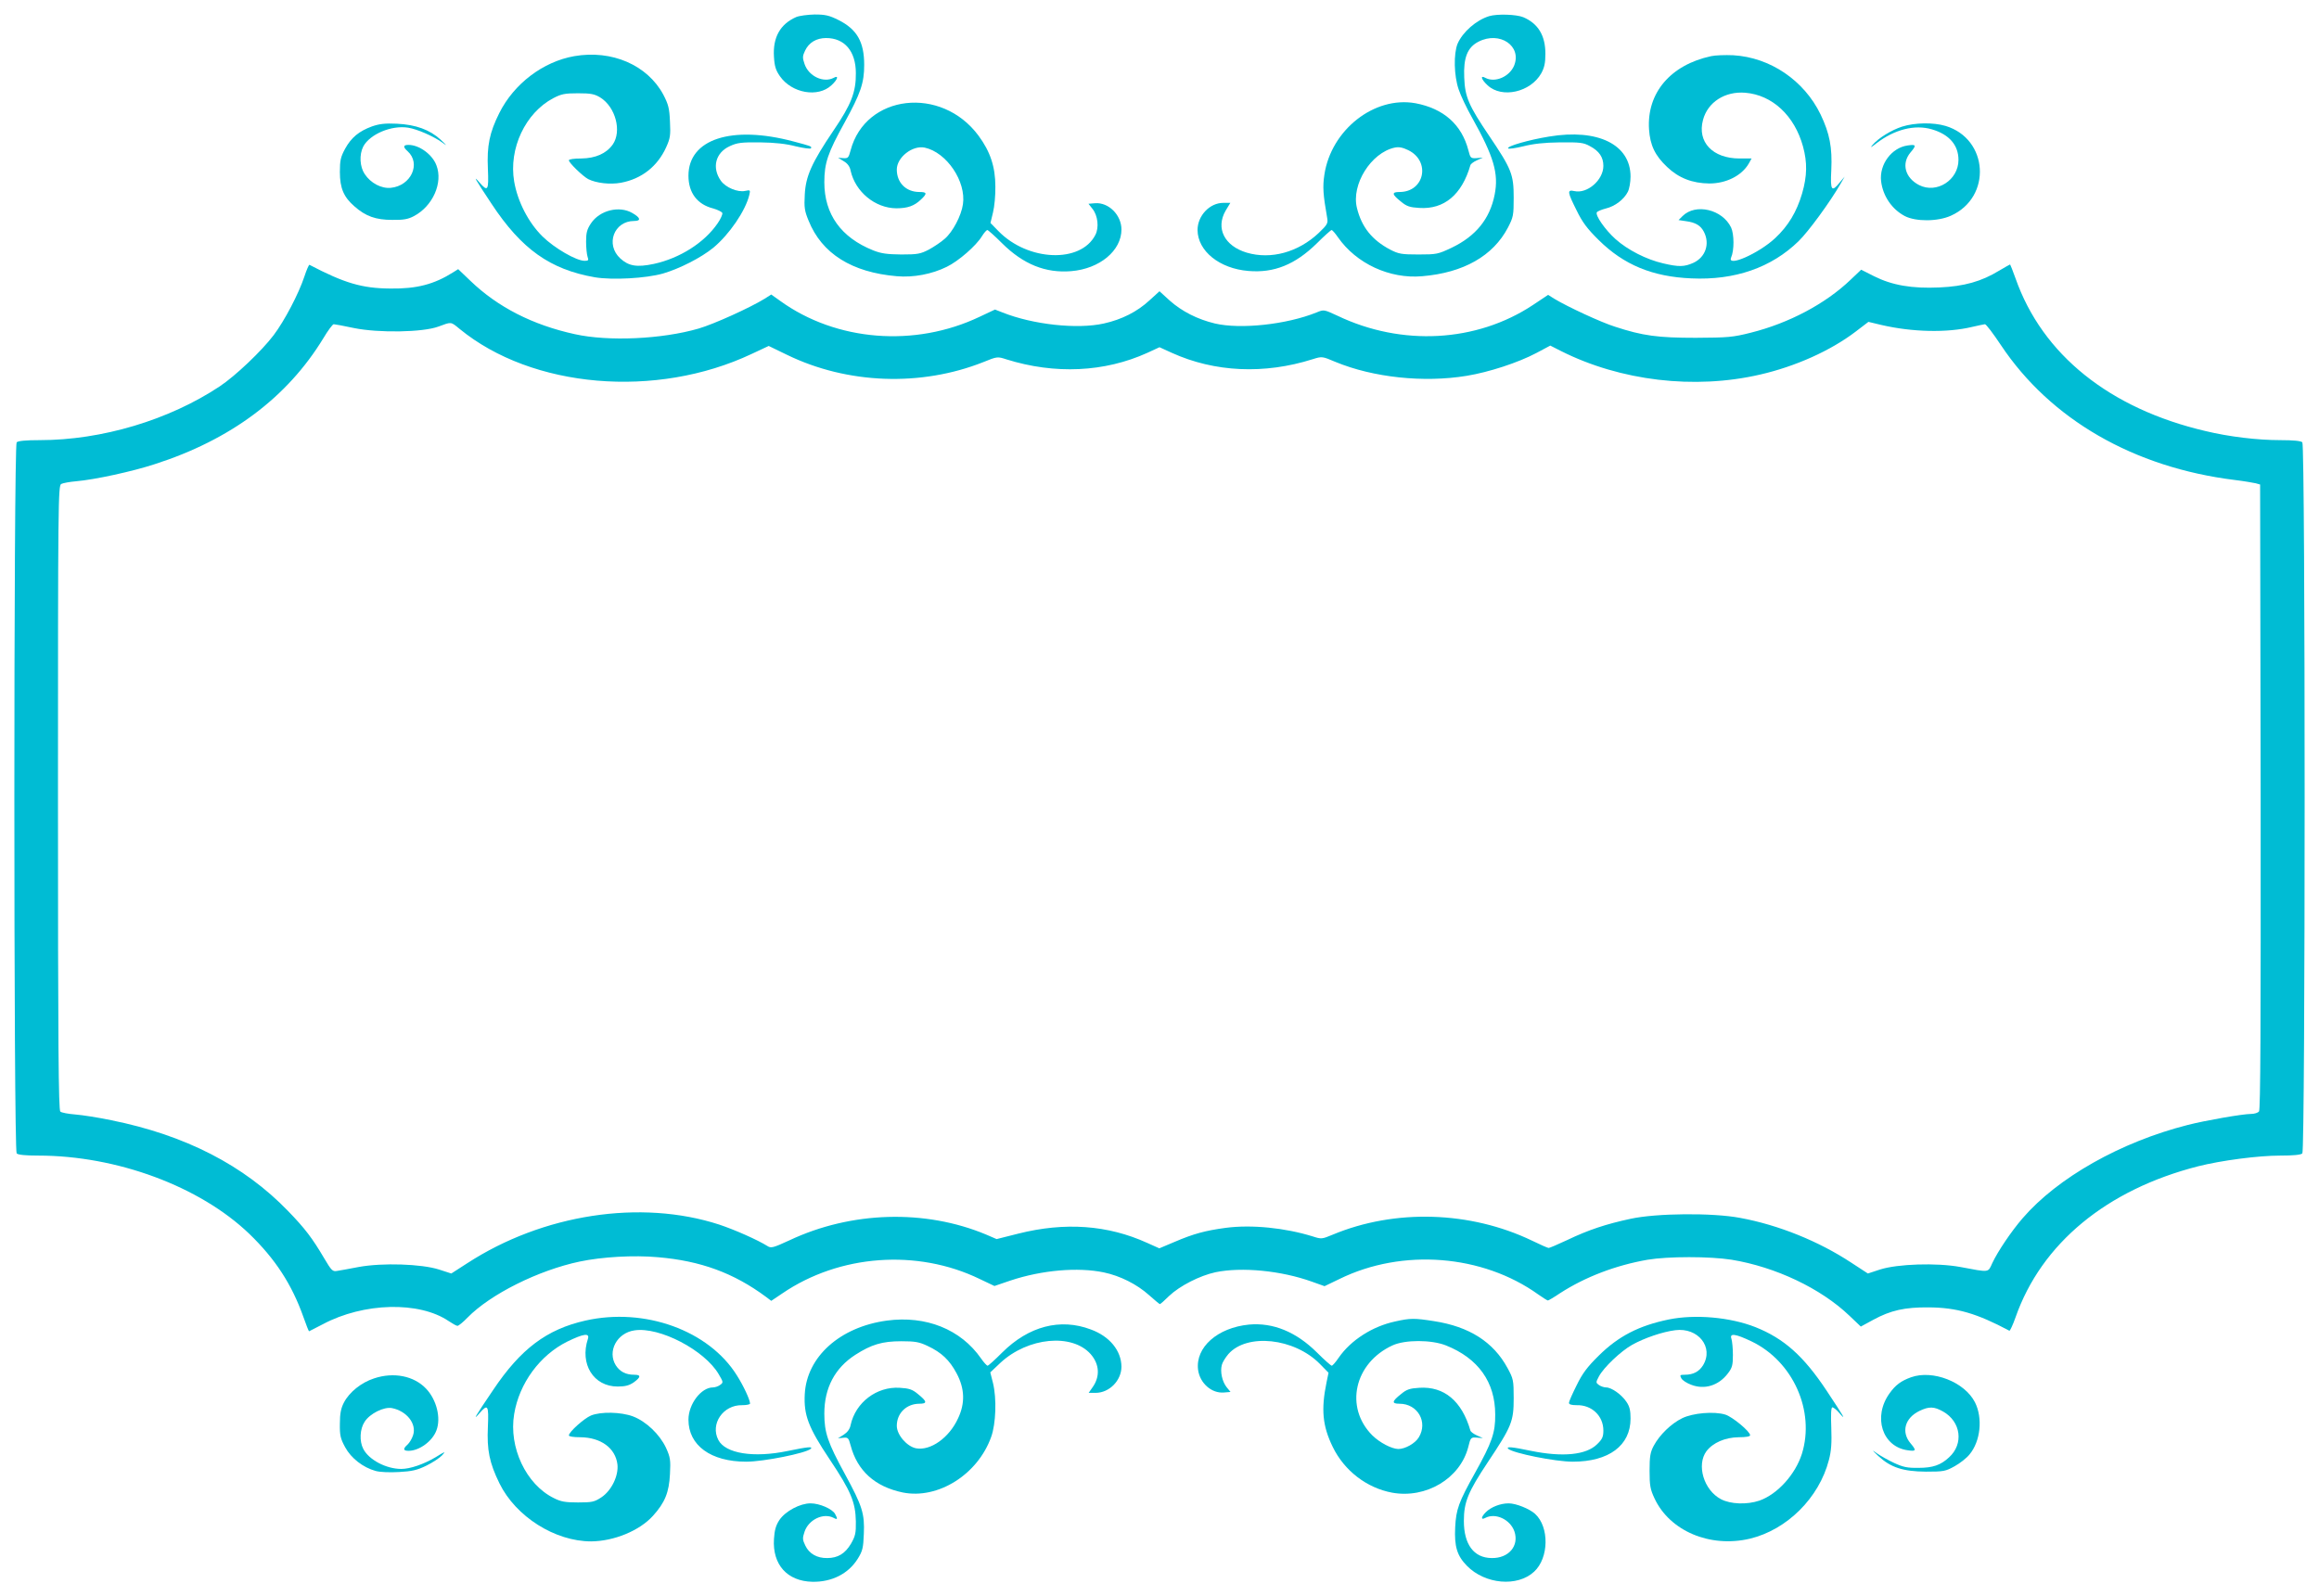
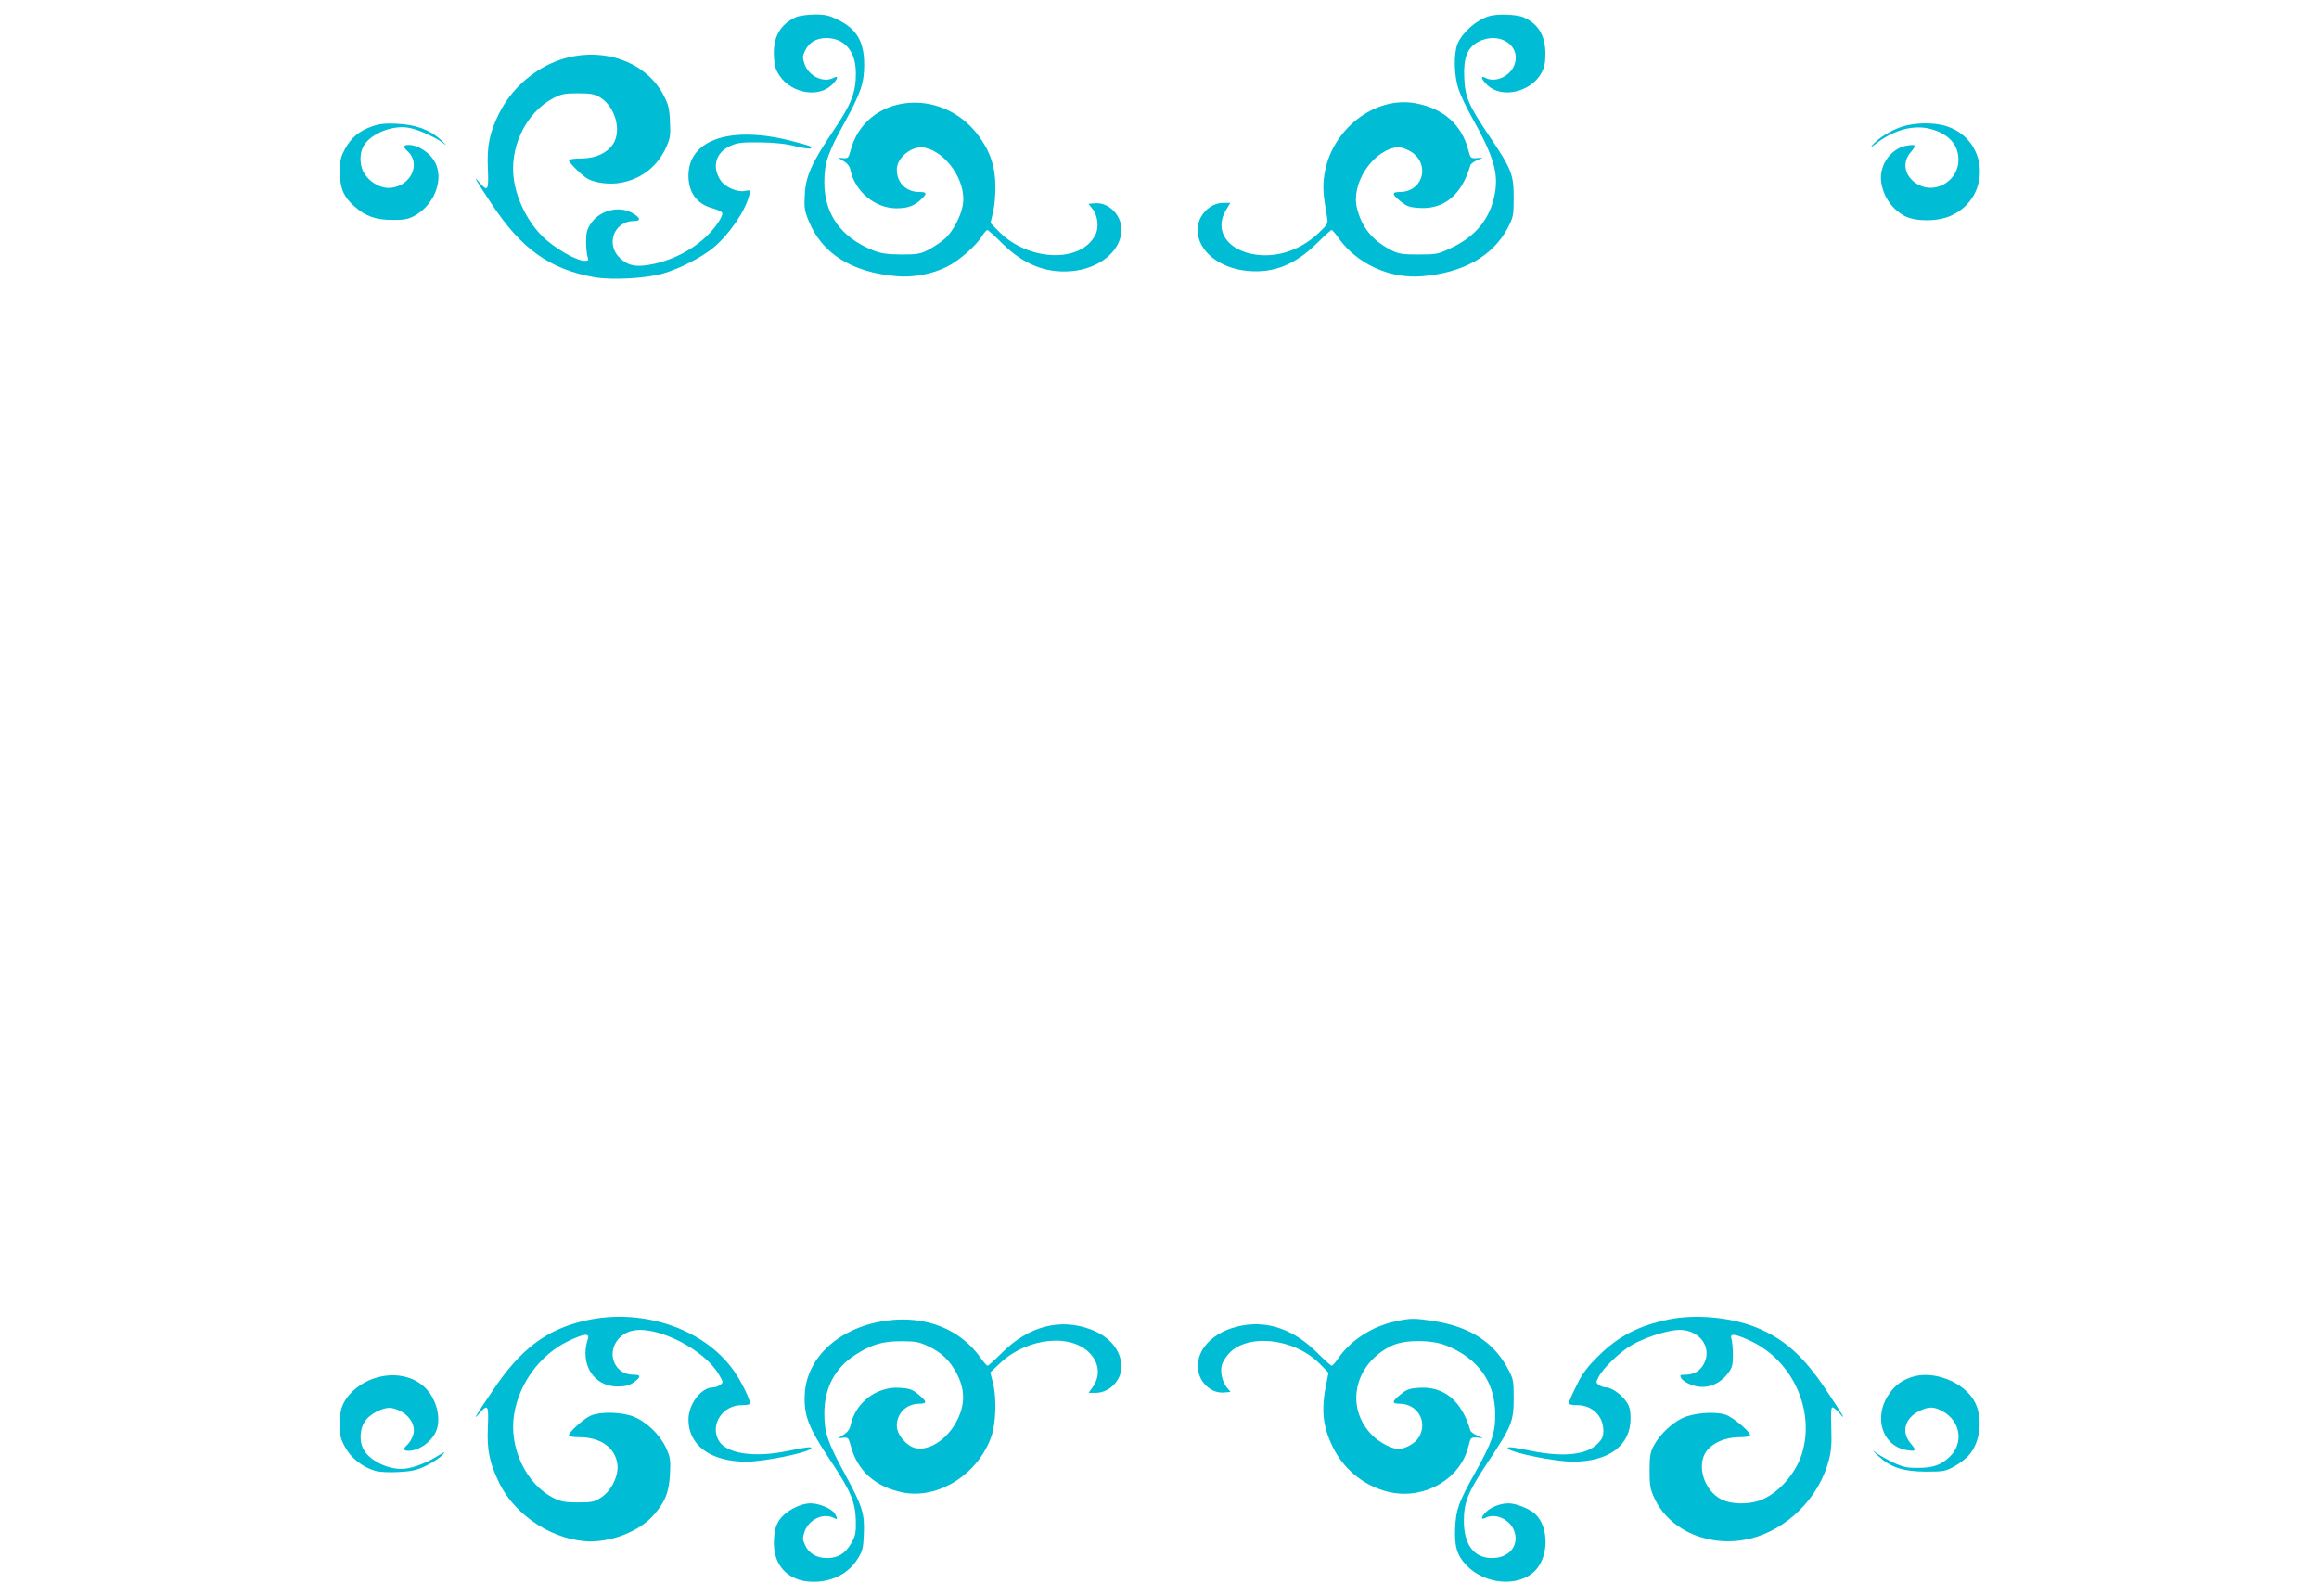
<svg xmlns="http://www.w3.org/2000/svg" version="1.0" width="1280pt" height="881pt" viewBox="0 0 1280 881" preserveAspectRatio="xMidYMid meet">
  <g transform="translate(0,881) scale(0.1,-0.1)" fill="#00bcd4" stroke="none">
    <path d="M4395 8716 c-89 -39 -130 -113 -123 -220 3 -52 10 -74 33 -107 66 -94 210 -119 284 -50 36 33 42 58 12 41 -56 -29 -137 9 -160 76 -12 35 -12 44 3 75 21 44 62 69 116 69 102 0 164 -73 164 -194 1 -104 -25 -172 -123 -316 -121 -179 -154 -253 -159 -355 -4 -70 -1 -90 21 -143 73 -182 239 -286 487 -307 91 -8 193 11 276 52 64 31 162 116 194 169 12 19 25 34 30 34 4 0 41 -33 81 -73 117 -116 240 -166 382 -154 157 13 277 113 277 230 0 80 -71 151 -146 145 l-36 -3 22 -28 c30 -37 37 -104 16 -144 -81 -158 -372 -146 -535 21 l-44 45 14 58 c8 32 14 96 13 143 0 109 -28 193 -93 281 -205 277 -624 229 -706 -81 -11 -41 -14 -45 -41 -43 l-28 2 31 -19 c21 -12 34 -30 38 -52 26 -117 135 -207 252 -208 63 0 99 13 136 48 36 34 34 42 -8 42 -74 0 -125 51 -125 124 0 67 86 135 154 121 121 -26 230 -187 211 -313 -9 -63 -56 -152 -100 -190 -20 -18 -59 -44 -88 -60 -47 -24 -62 -27 -152 -27 -79 1 -111 5 -156 23 -177 71 -269 199 -269 376 0 105 19 162 111 328 90 164 109 220 109 320 0 127 -40 196 -141 247 -52 26 -73 31 -133 31 -39 -1 -84 -7 -101 -14z" />
    <path d="M8220 8721 c-72 -22 -147 -88 -175 -153 -22 -55 -20 -175 6 -251 11 -34 45 -105 75 -158 119 -213 147 -307 124 -423 -26 -134 -104 -230 -238 -294 -74 -35 -82 -37 -182 -37 -95 0 -110 3 -157 27 -100 53 -157 124 -183 229 -33 130 78 306 208 334 23 5 44 1 75 -14 125 -61 90 -231 -48 -231 -45 0 -43 -13 9 -54 30 -25 48 -31 100 -34 137 -9 235 73 282 236 2 7 18 19 36 27 l33 15 -34 -3 c-33 -2 -35 0 -46 43 -37 143 -138 231 -292 260 -227 41 -466 -147 -503 -395 -10 -66 -7 -110 15 -235 6 -33 3 -39 -47 -87 -113 -106 -263 -147 -396 -108 -124 37 -173 135 -117 232 l26 43 -39 0 c-75 0 -142 -71 -142 -150 1 -116 121 -213 281 -226 141 -12 258 35 378 153 40 40 77 73 81 73 4 0 20 -18 35 -40 101 -145 285 -231 465 -215 228 19 391 112 473 268 30 58 32 68 32 167 0 127 -12 157 -134 338 -115 170 -135 217 -139 324 -5 110 18 167 79 198 117 60 241 -24 196 -133 -26 -61 -105 -95 -158 -67 -30 17 -24 -8 12 -41 79 -74 237 -38 296 66 17 31 23 56 23 108 0 101 -40 167 -122 202 -39 16 -144 19 -188 6z" />
    <path d="M3170 8500 c-172 -30 -333 -152 -414 -314 -54 -108 -69 -181 -63 -308 5 -120 0 -129 -46 -76 -39 45 -27 23 66 -117 165 -250 323 -363 571 -406 97 -16 281 -6 376 21 94 28 209 87 277 142 88 73 178 204 199 292 6 27 6 28 -23 22 -41 -9 -108 19 -134 56 -51 72 -30 155 49 191 41 19 63 22 167 21 82 -1 145 -8 198 -22 42 -10 80 -15 83 -11 6 11 2 12 -96 38 -342 91 -580 13 -580 -189 0 -95 49 -159 137 -181 24 -7 47 -18 50 -25 2 -7 -9 -33 -26 -57 -73 -107 -209 -193 -352 -224 -94 -20 -139 -12 -185 30 -84 77 -35 207 76 207 40 0 36 18 -10 44 -72 42 -180 15 -228 -57 -22 -33 -27 -52 -27 -101 0 -34 4 -71 8 -83 7 -20 5 -23 -16 -23 -46 0 -167 70 -233 135 -77 76 -137 192 -156 303 -31 182 62 379 216 460 44 23 63 27 136 27 72 0 91 -4 123 -23 85 -53 120 -187 69 -260 -36 -50 -95 -76 -174 -77 -40 0 -68 -4 -68 -10 0 -14 78 -89 107 -104 44 -22 120 -31 180 -20 114 21 202 90 250 196 22 49 25 65 21 141 -3 75 -9 96 -37 150 -88 163 -284 248 -491 212z" />
-     <path d="M9445 8500 c-224 -48 -356 -203 -343 -404 6 -88 33 -145 100 -208 64 -61 139 -90 233 -91 93 0 178 43 217 109 l16 29 -66 0 c-149 0 -235 91 -202 213 26 98 121 159 233 150 149 -12 272 -126 319 -297 24 -88 23 -162 -5 -259 -30 -102 -77 -180 -149 -247 -90 -84 -266 -162 -243 -107 18 40 17 129 0 166 -48 100 -196 135 -268 63 l-22 -22 40 -6 c54 -7 82 -24 100 -59 34 -66 9 -140 -58 -171 -51 -23 -82 -23 -167 -3 -92 21 -196 74 -263 134 -58 52 -113 132 -103 148 3 5 26 15 50 21 50 12 100 50 121 92 8 15 15 53 15 84 0 177 -180 266 -450 221 -111 -18 -233 -53 -226 -65 3 -5 41 1 83 11 55 14 115 21 203 22 111 1 130 -1 166 -21 51 -27 74 -61 74 -109 0 -78 -89 -155 -160 -139 -41 9 -39 -4 12 -106 32 -66 59 -102 122 -164 138 -137 297 -203 512 -212 239 -11 441 59 591 205 54 52 176 219 232 317 l23 40 -27 -32 c-45 -56 -53 -46 -47 67 6 127 -9 203 -59 308 -91 188 -278 315 -482 327 -45 2 -100 0 -122 -5z" />
    <path d="M2053 8112 c-71 -26 -114 -61 -148 -123 -25 -46 -29 -65 -29 -129 0 -88 21 -138 80 -189 62 -55 118 -75 209 -75 63 -1 88 4 120 21 104 55 161 184 124 280 -22 60 -95 113 -154 113 -30 0 -32 -11 -5 -35 75 -68 19 -191 -93 -202 -52 -5 -111 26 -144 76 -27 40 -31 107 -8 152 36 68 156 119 248 104 50 -8 137 -46 187 -81 30 -22 29 -20 -8 15 -60 55 -137 83 -242 88 -65 3 -97 -1 -137 -15z" />
    <path d="M10499 8111 c-59 -19 -131 -63 -164 -102 -14 -16 -8 -14 21 9 100 77 212 106 307 78 96 -28 147 -87 147 -169 0 -111 -120 -188 -217 -139 -78 40 -99 119 -48 180 34 40 32 46 -15 39 -89 -12 -158 -105 -147 -198 10 -81 59 -154 131 -192 60 -31 181 -31 254 2 228 102 208 425 -30 496 -68 20 -169 18 -239 -4z" />
-     <path d="M1680 7283 c-31 -94 -110 -245 -170 -324 -65 -86 -210 -224 -297 -282 -280 -186 -651 -297 -994 -297 -76 0 -119 -4 -127 -12 -17 -17 -17 -3909 0 -3926 8 -8 49 -12 119 -12 434 0 892 -170 1165 -432 143 -138 235 -279 299 -460 15 -43 29 -78 31 -78 1 0 35 18 76 39 225 120 532 128 695 17 21 -14 42 -26 48 -26 6 0 31 20 55 45 127 130 392 262 620 310 124 26 298 36 431 24 236 -20 419 -87 597 -219 l29 -22 61 41 c315 215 744 247 1089 80 l82 -39 88 30 c174 58 373 75 516 45 90 -19 182 -65 250 -126 30 -27 57 -49 59 -49 3 0 26 20 51 45 59 56 169 112 256 131 145 30 362 9 532 -52 l70 -25 83 40 c347 170 789 135 1097 -86 26 -18 49 -33 53 -33 3 0 34 18 68 41 138 89 305 153 482 184 114 19 343 19 464 0 243 -40 492 -158 650 -309 l63 -60 68 37 c97 53 175 70 306 69 156 -1 266 -33 446 -129 3 -2 19 31 34 74 143 408 503 705 1008 834 127 32 331 59 453 59 72 0 114 4 122 12 17 17 17 3909 0 3926 -8 8 -50 12 -122 12 -127 0 -283 19 -412 50 -530 124 -901 422 -1049 843 -15 42 -29 77 -30 77 -1 0 -28 -15 -60 -34 -98 -60 -194 -87 -330 -93 -152 -7 -261 12 -361 62 l-71 36 -59 -56 c-138 -132 -339 -239 -551 -292 -99 -25 -124 -27 -303 -28 -210 0 -292 11 -445 61 -77 24 -262 110 -335 154 l-35 22 -84 -56 c-311 -206 -724 -229 -1079 -59 -74 34 -74 35 -115 18 -166 -67 -420 -94 -561 -61 -96 23 -181 66 -249 126 l-57 52 -55 -50 c-68 -63 -153 -106 -252 -128 -148 -33 -392 -6 -560 61 l-41 16 -85 -40 c-357 -170 -791 -136 -1101 88 l-49 35 -36 -23 c-81 -50 -282 -141 -365 -165 -203 -59 -499 -72 -683 -31 -234 51 -426 150 -576 294 l-68 65 -27 -17 c-106 -67 -202 -92 -347 -90 -157 1 -254 30 -447 131 -3 1 -16 -28 -28 -65z m857 -289 c400 -328 1084 -387 1612 -138 l94 44 101 -49 c333 -162 739 -177 1084 -40 76 31 78 31 127 15 268 -84 542 -71 778 36 l67 31 68 -31 c236 -107 510 -120 778 -35 51 16 52 16 125 -15 208 -86 486 -116 724 -77 123 20 285 73 385 126 l77 41 59 -30 c328 -165 736 -214 1099 -130 196 45 389 132 526 236 l72 55 71 -17 c172 -40 363 -44 501 -11 33 8 65 14 71 15 7 0 46 -52 88 -115 273 -410 733 -676 1291 -745 50 -6 101 -15 115 -18 l25 -7 3 -1724 c1 -1266 -1 -1727 -9 -1737 -6 -8 -26 -14 -44 -14 -46 0 -253 -36 -350 -61 -370 -94 -718 -291 -911 -515 -63 -73 -137 -183 -167 -247 -25 -54 -12 -53 -177 -22 -131 24 -346 17 -443 -14 l-67 -22 -92 60 c-179 118 -401 208 -613 247 -153 29 -463 26 -605 -5 -135 -29 -232 -61 -349 -117 -51 -24 -98 -44 -103 -44 -5 0 -46 18 -91 40 -341 164 -758 177 -1102 33 -58 -24 -61 -25 -110 -9 -152 47 -336 66 -480 47 -111 -15 -176 -32 -283 -78 l-83 -35 -67 30 c-218 99 -454 116 -712 51 l-119 -30 -58 25 c-337 141 -745 129 -1086 -32 -89 -41 -101 -44 -120 -32 -54 34 -180 90 -267 119 -434 141 -974 58 -1392 -214 l-87 -56 -68 22 c-97 31 -312 38 -443 14 -52 -10 -107 -20 -121 -22 -23 -4 -30 3 -69 69 -66 112 -106 165 -200 262 -243 252 -567 419 -975 501 -71 15 -161 29 -200 32 -38 3 -76 10 -82 16 -10 7 -13 366 -13 1733 0 1631 1 1724 18 1732 9 5 47 12 83 15 103 9 310 54 432 94 421 135 733 369 932 696 25 42 51 77 57 77 5 0 56 -9 111 -21 137 -28 381 -24 467 8 73 27 67 28 117 -13z" />
    <path d="M3231 1519 c-213 -48 -357 -156 -509 -383 -101 -149 -116 -175 -75 -128 46 53 51 44 46 -75 -6 -128 8 -199 64 -313 90 -183 306 -320 506 -320 126 1 267 59 341 141 66 73 89 129 94 231 4 77 2 92 -22 145 -35 74 -109 145 -182 173 -67 25 -178 27 -232 5 -38 -16 -122 -91 -122 -110 0 -6 26 -10 63 -10 114 -1 194 -60 205 -150 7 -63 -33 -145 -89 -182 -38 -25 -51 -28 -128 -28 -70 0 -95 4 -134 24 -153 75 -250 280 -219 464 28 170 142 325 293 400 90 44 125 49 114 15 -46 -139 31 -263 164 -263 43 0 64 6 89 23 40 29 41 42 3 42 -47 0 -79 17 -102 52 -48 77 6 179 103 193 138 21 387 -109 465 -242 26 -44 26 -46 8 -59 -10 -8 -29 -14 -40 -14 -65 0 -135 -92 -135 -178 0 -142 123 -232 319 -232 96 0 329 47 356 71 14 14 -17 11 -128 -12 -187 -39 -343 -14 -382 61 -46 88 26 194 131 192 24 0 44 4 44 9 0 20 -36 98 -73 156 -155 248 -509 376 -836 302z" />
    <path d="M9210 1525 c-164 -34 -277 -92 -386 -200 -63 -62 -90 -98 -122 -164 -23 -46 -42 -89 -42 -96 0 -9 14 -13 43 -13 83 2 147 -59 147 -140 0 -34 -6 -48 -34 -75 -60 -60 -190 -73 -366 -37 -105 22 -139 25 -125 11 27 -24 260 -71 356 -71 199 0 319 89 319 238 0 45 -5 67 -23 93 -27 40 -82 79 -112 79 -11 0 -29 6 -39 13 -18 13 -18 15 -1 47 26 50 122 141 185 176 67 37 166 71 237 80 126 16 214 -94 153 -194 -22 -35 -54 -52 -101 -52 -26 0 -28 -2 -19 -19 5 -11 30 -27 54 -36 74 -29 152 -5 203 62 24 31 28 46 28 102 0 36 -4 76 -8 89 -12 33 21 29 111 -14 229 -110 351 -384 278 -620 -36 -114 -135 -224 -235 -259 -68 -23 -159 -20 -212 8 -95 50 -136 189 -80 265 36 47 103 76 178 77 40 0 63 4 63 11 0 21 -98 102 -137 114 -62 19 -179 9 -238 -20 -60 -29 -125 -92 -157 -152 -19 -36 -23 -58 -23 -138 0 -82 4 -103 27 -152 84 -181 307 -275 527 -223 204 49 382 225 436 435 13 49 16 93 13 178 -3 75 -1 112 6 112 6 0 24 -14 39 -32 40 -46 26 -22 -70 123 -128 193 -236 289 -394 352 -140 55 -332 72 -479 42z" />
    <path d="M4895 1519 c-258 -35 -442 -199 -453 -406 -6 -115 19 -183 138 -361 117 -175 142 -236 144 -342 1 -65 -3 -81 -27 -123 -32 -54 -72 -79 -131 -79 -56 -1 -100 24 -121 69 -16 33 -16 41 -4 77 23 67 104 105 160 76 22 -12 24 -7 8 22 -15 27 -85 58 -135 58 -58 0 -139 -43 -172 -92 -20 -30 -27 -57 -30 -105 -9 -141 73 -233 212 -236 107 -2 199 44 251 128 26 42 30 59 33 136 5 112 -8 154 -104 330 -96 176 -114 230 -114 335 0 141 58 251 171 324 89 57 148 75 254 75 76 0 99 -4 145 -26 77 -36 121 -78 160 -151 45 -84 48 -165 8 -249 -49 -107 -152 -180 -232 -165 -50 10 -106 74 -106 124 0 69 52 121 123 122 47 0 45 12 -7 54 -30 25 -48 31 -100 34 -127 8 -244 -81 -271 -206 -4 -22 -18 -40 -38 -53 l-32 -20 29 3 c27 3 30 -1 41 -42 37 -140 134 -228 288 -260 194 -39 414 99 488 307 26 72 31 211 10 297 l-15 59 56 53 c152 141 395 164 498 48 49 -56 53 -124 10 -184 l-21 -30 38 0 c76 0 143 68 143 145 -1 88 -65 167 -169 205 -169 64 -343 18 -489 -127 -40 -40 -76 -73 -81 -73 -4 0 -21 18 -36 40 -112 161 -304 238 -520 209z" />
    <path d="M7700 1514 c-125 -27 -244 -103 -311 -200 -16 -24 -34 -44 -38 -44 -5 0 -42 33 -82 73 -115 114 -242 166 -375 154 -174 -17 -297 -126 -281 -250 10 -74 75 -131 143 -125 l36 3 -22 27 c-24 31 -36 84 -26 122 3 14 20 41 36 60 103 117 364 89 505 -54 l48 -49 -11 -53 c-31 -150 -22 -241 34 -356 64 -132 188 -227 328 -253 187 -34 375 78 420 251 13 54 15 55 47 53 l34 -3 -33 15 c-18 8 -34 20 -36 27 -47 163 -145 245 -282 236 -52 -3 -70 -9 -100 -34 -52 -41 -54 -54 -9 -54 100 0 158 -101 106 -186 -20 -33 -75 -64 -113 -64 -37 1 -102 35 -143 75 -155 155 -100 400 111 497 69 32 214 32 295 0 178 -71 272 -202 272 -382 1 -100 -18 -154 -111 -321 -91 -163 -105 -202 -110 -302 -5 -105 10 -156 65 -212 100 -102 279 -118 371 -32 82 76 84 247 5 319 -31 28 -105 58 -146 58 -45 0 -97 -20 -126 -49 -27 -27 -28 -45 -2 -31 56 29 137 -9 160 -75 27 -80 -32 -149 -126 -147 -98 1 -153 75 -153 205 0 104 23 160 132 324 132 198 143 225 143 353 0 100 -2 108 -34 167 -78 144 -211 229 -406 259 -108 17 -131 17 -215 -2z" />
-     <path d="M2065 1200 c-71 -23 -137 -76 -167 -134 -16 -31 -22 -60 -22 -116 -1 -65 3 -82 29 -130 33 -61 99 -112 168 -131 24 -7 79 -9 130 -6 71 4 99 10 150 35 35 17 74 43 87 57 22 24 18 23 -35 -10 -66 -39 -141 -65 -190 -65 -83 0 -179 50 -210 111 -22 42 -19 110 8 150 29 45 106 83 150 75 82 -16 138 -87 117 -150 -6 -19 -20 -42 -30 -51 -27 -24 -25 -35 5 -35 59 0 132 53 154 113 26 68 1 169 -57 230 -67 71 -179 93 -287 57z" />
+     <path d="M2065 1200 c-71 -23 -137 -76 -167 -134 -16 -31 -22 -60 -22 -116 -1 -65 3 -82 29 -130 33 -61 99 -112 168 -131 24 -7 79 -9 130 -6 71 4 99 10 150 35 35 17 74 43 87 57 22 24 18 23 -35 -10 -66 -39 -141 -65 -190 -65 -83 0 -179 50 -210 111 -22 42 -19 110 8 150 29 45 106 83 150 75 82 -16 138 -87 117 -150 -6 -19 -20 -42 -30 -51 -27 -24 -25 -35 5 -35 59 0 132 53 154 113 26 68 1 169 -57 230 -67 71 -179 93 -287 57" />
    <path d="M10548 1206 c-55 -20 -85 -42 -118 -88 -94 -130 -41 -296 100 -315 47 -7 49 -1 15 39 -52 62 -31 139 49 178 54 26 81 25 131 -3 99 -56 115 -179 33 -253 -46 -43 -90 -58 -168 -58 -62 -1 -85 4 -135 27 -32 15 -75 39 -95 53 -30 22 -29 20 8 -15 68 -63 136 -85 262 -86 98 0 109 2 159 30 29 16 66 45 82 65 61 73 74 201 30 288 -57 112 -233 181 -353 138z" />
  </g>
</svg>